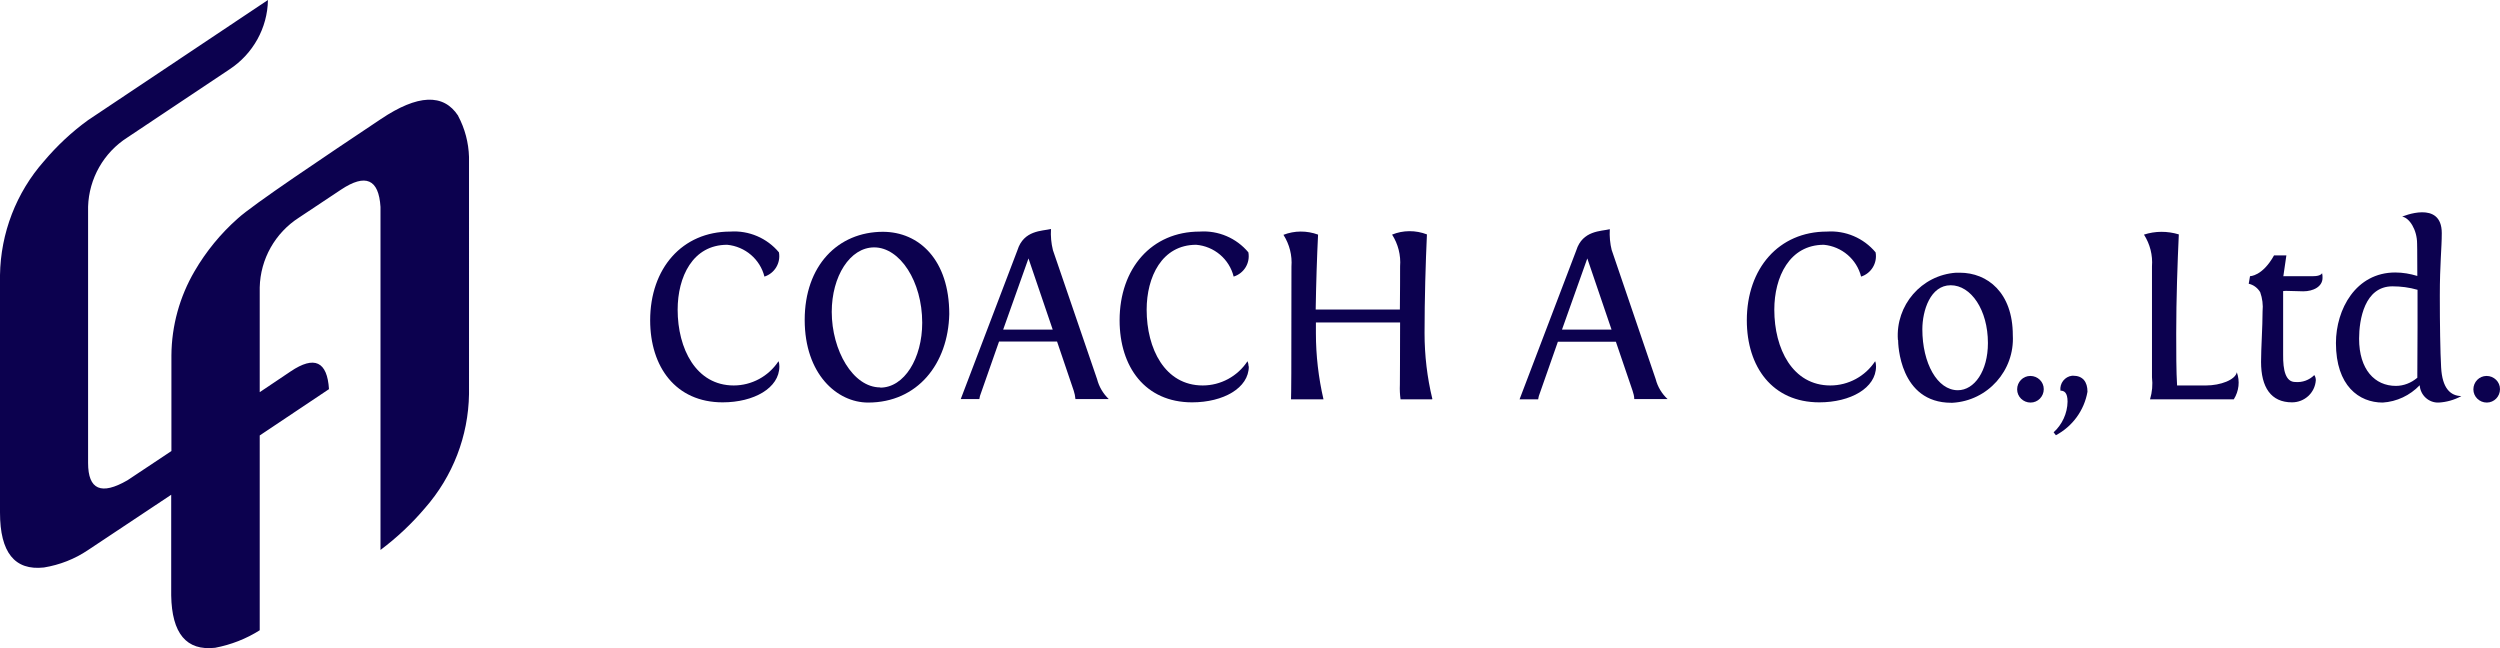
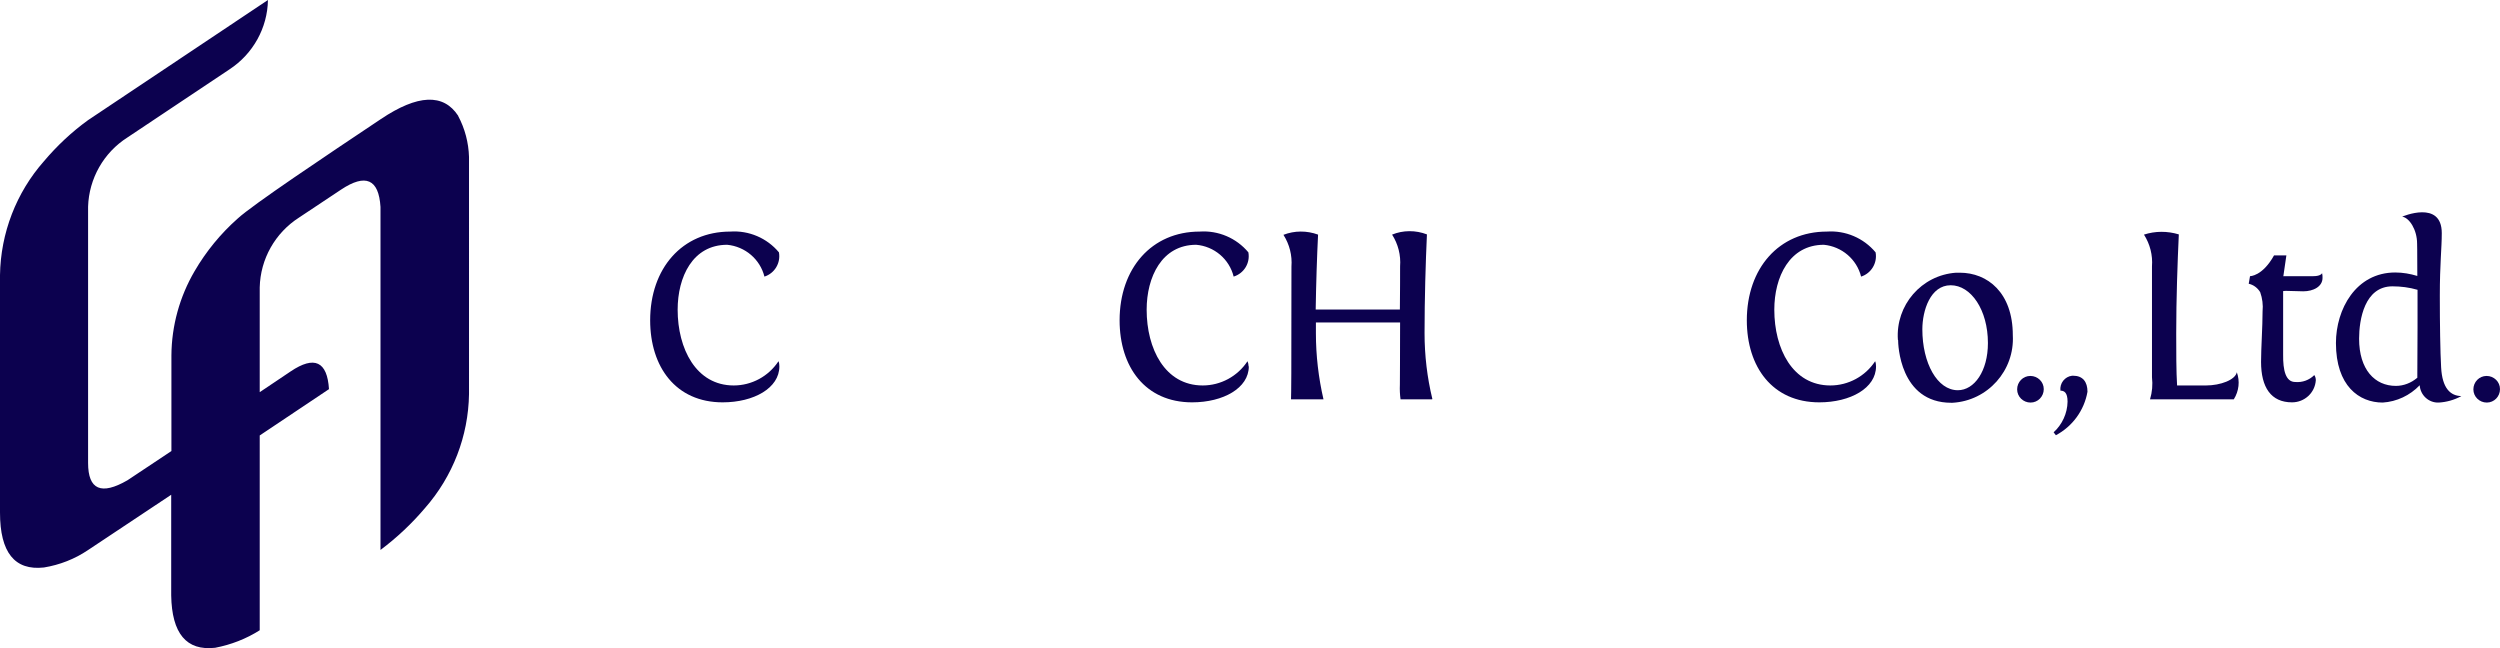
<svg xmlns="http://www.w3.org/2000/svg" id="_レイヤー_1" data-name="レイヤー 1" viewBox="0 0 115.51 29.94">
  <defs>
    <style>
      .cls-1 {
        fill: #0c014f;
      }
    </style>
  </defs>
  <path class="cls-1" d="M21.17,5.35c-.68-1.04-1.87-.99-3.57.15-2.56,1.71-5.94,3.97-6.62,4.6-.79.7-1.46,1.52-1.99,2.43-.69,1.18-1.06,2.52-1.07,3.89v4.42l-2.03,1.35c-1.21.7-1.82.44-1.82-.8v-11.84c.04-1.3.72-2.5,1.82-3.2l4.72-3.15c1.08-.71,1.75-1.91,1.77-3.2L4.07,5.55c-.76.55-1.44,1.19-2.04,1.9C.75,8.9.03,10.77,0,12.71v10.97c0,1.85.68,2.69,2.03,2.54.73-.12,1.42-.39,2.03-.8l3.85-2.56c0,2.45,0,4.66,0,4.65.03,1.76.7,2.57,2.03,2.42.73-.14,1.43-.41,2.06-.81v-9l3.2-2.14c-.08-1.28-.67-1.56-1.77-.82l-1.43.96v-4.84c.03-1.31.71-2.52,1.82-3.23l1.94-1.29c1.13-.75,1.74-.49,1.82.8v15.85c.76-.57,1.45-1.22,2.06-1.94,1.28-1.46,2-3.32,2.03-5.26V7.25c-.02-.66-.19-1.31-.5-1.89Z" />
  <path class="cls-1" d="M36.01,16.93c0,1-1.18,1.66-2.62,1.66-2.17,0-3.35-1.64-3.35-3.79,0-2.4,1.48-4.1,3.7-4.1.86-.06,1.7.3,2.25.96.09.49-.2.97-.67,1.12-.2-.8-.89-1.39-1.72-1.47-1.6,0-2.29,1.49-2.29,3,0,1.8.85,3.5,2.59,3.5.83,0,1.61-.42,2.07-1.12.03.07.04.16.04.24Z" />
  <path class="cls-1" d="M57.7,16.93c0,1-1.18,1.66-2.62,1.66-2.17,0-3.35-1.64-3.35-3.79,0-2.4,1.48-4.1,3.7-4.1.86-.06,1.7.3,2.25.96.09.49-.2.97-.68,1.12-.2-.81-.9-1.4-1.73-1.47-1.59,0-2.29,1.49-2.29,3,0,1.8.84,3.5,2.59,3.5.83,0,1.61-.42,2.07-1.12.03.07.05.16.05.24Z" />
  <path class="cls-1" d="M86.68,16.93c0,1-1.18,1.66-2.62,1.66-2.17,0-3.35-1.64-3.35-3.79,0-2.4,1.48-4.1,3.7-4.1.86-.06,1.7.3,2.25.96.09.49-.2.97-.67,1.12-.2-.8-.89-1.39-1.72-1.47-1.59,0-2.29,1.49-2.29,3,0,1.8.84,3.5,2.59,3.5.83,0,1.61-.42,2.07-1.12.03.07.04.16.04.24Z" />
-   <path class="cls-1" d="M40.79,10.71c1.68,0,3.07,1.3,3.07,3.8-.05,2.3-1.47,4.09-3.75,4.09-1.44,0-2.93-1.32-2.93-3.82s1.53-4.07,3.62-4.07ZM40.67,17.91c1.11,0,1.94-1.35,1.94-3,0-1.91-1.03-3.48-2.22-3.48-1.12,0-1.96,1.34-1.96,2.98,0,1.78.98,3.49,2.24,3.49h0Z" />
-   <path class="cls-1" d="M48.65,11.56l2.04,5.96c.09.35.28.67.54.92h-1.54c-.01-.13-.04-.27-.08-.39l-.77-2.27h-2.68l-.88,2.51c-.02.07-.02.11-.03.15h-.86l2.62-6.88c.29-.93,1.14-.88,1.55-.98-.02.33.01.66.09.98ZM47.52,11.94l-1.17,3.29h2.29l-1.12-3.29Z" />
-   <path class="cls-1" d="M74.47,11.56l2.03,5.96c.09.35.28.67.55.92h-1.54c0-.13-.04-.27-.08-.39l-.77-2.26h-2.68l-.88,2.51c-.02.07-.02.11-.03.15h-.86l2.62-6.88c.29-.93,1.15-.88,1.55-.98-.02.33.01.66.09.98ZM73.34,11.94l-1.17,3.29h2.29l-1.12-3.29Z" />
  <path class="cls-1" d="M66.17,18.45h-1.46c-.03-.22-.04-.45-.03-.67,0-.1.01-1.49.01-2.88h-3.89v.5c0,1.03.12,2.05.35,3.05h-1.5c.01-.38.02-.77.02-6.13.04-.52-.09-1.03-.37-1.47.51-.2,1.08-.2,1.6-.01-.05,1-.09,2.23-.11,3.46h3.89c.01-.85.01-1.63.01-1.99.04-.52-.09-1.03-.37-1.47.51-.21,1.09-.21,1.61-.01-.06,1.29-.11,2.98-.11,4.56,0,1.03.12,2.05.36,3.04Z" />
  <path class="cls-1" d="M87.69,15.7c-.11-1.6,1.09-2.99,2.69-3.1.06,0,.11,0,.17,0,1.28,0,2.45.92,2.45,2.89.09,1.63-1.16,3.03-2.79,3.12-.02,0-.04,0-.05,0-2.4,0-2.46-2.72-2.46-2.9ZM88.82,15.21c0,1.57.69,2.82,1.64,2.82.76,0,1.39-.88,1.39-2.18,0-1.53-.78-2.67-1.72-2.67s-1.31,1.17-1.31,2.04h0Z" />
  <path class="cls-1" d="M93.82,18.6c-.34,0-.62-.27-.62-.61s.27-.62.61-.62c.34,0,.62.27.62.61,0,.34-.27.62-.61.62Z" />
  <path class="cls-1" d="M94.88,19.98c.4-.36.64-.88.65-1.42,0-.43-.16-.51-.33-.51-.04-.34.2-.65.54-.69.02,0,.04,0,.05,0,.44,0,.66.28.66.74-.15.86-.69,1.6-1.46,2.01l-.1-.13Z" />
  <path class="cls-1" d="M99.34,18.45c.1-.33.13-.68.09-1.02,0-.78,0-2.23,0-5.12.04-.52-.09-1.03-.37-1.47.52-.17,1.08-.17,1.61-.01-.06,1.29-.12,2.99-.12,4.57,0,.81,0,1.78.04,2.41h1.33c.68,0,1.36-.26,1.43-.61h0c.15.41.1.87-.14,1.25h-3.88Z" />
  <path class="cls-1" d="M105.48,12.76h1.41c.35,0,.4-.14.4-.14.02.07.02.15.02.22,0,.4-.42.62-.89.62-.21,0-.55-.02-.77-.02-.05,0-.11,0-.16.01v2.93c-.01.74.12,1.27.56,1.27.33.03.65-.09.88-.32.05.07.07.16.07.24-.04.58-.52,1.02-1.1,1.02-.97,0-1.43-.69-1.43-1.87,0-.64.07-1.62.07-2.33.03-.3-.01-.61-.11-.89-.12-.2-.31-.34-.53-.39l.06-.35s.57.01,1.11-.96h.57l-.14.96Z" />
  <path class="cls-1" d="M113.71,18.31c-.32.17-.67.27-1.03.29-.46.02-.85-.34-.88-.8-.45.47-1.06.76-1.71.8-1.09,0-2.16-.77-2.16-2.75,0-1.56.92-3.26,2.74-3.26.35,0,.69.06,1.02.16,0-1.26-.01-1.49-.01-1.49,0-.65-.36-1.2-.69-1.25,0,0,1.83-.79,1.83.76,0,.72-.09,1.4-.09,2.89,0,1.34.02,2.59.06,3.31.05.97.43,1.32.93,1.33h0ZM111.69,17.46v-.17c0-.29.01-1.85.01-2.16v-1.74c-.38-.11-.77-.16-1.16-.16-1.29,0-1.54,1.54-1.54,2.42,0,1.42.72,2.18,1.7,2.18.36,0,.71-.14.98-.37Z" />
  <path class="cls-1" d="M114.9,18.6c-.34,0-.62-.27-.62-.61s.27-.62.61-.62c.34,0,.62.27.62.61,0,.34-.27.62-.61.62Z" />
</svg>